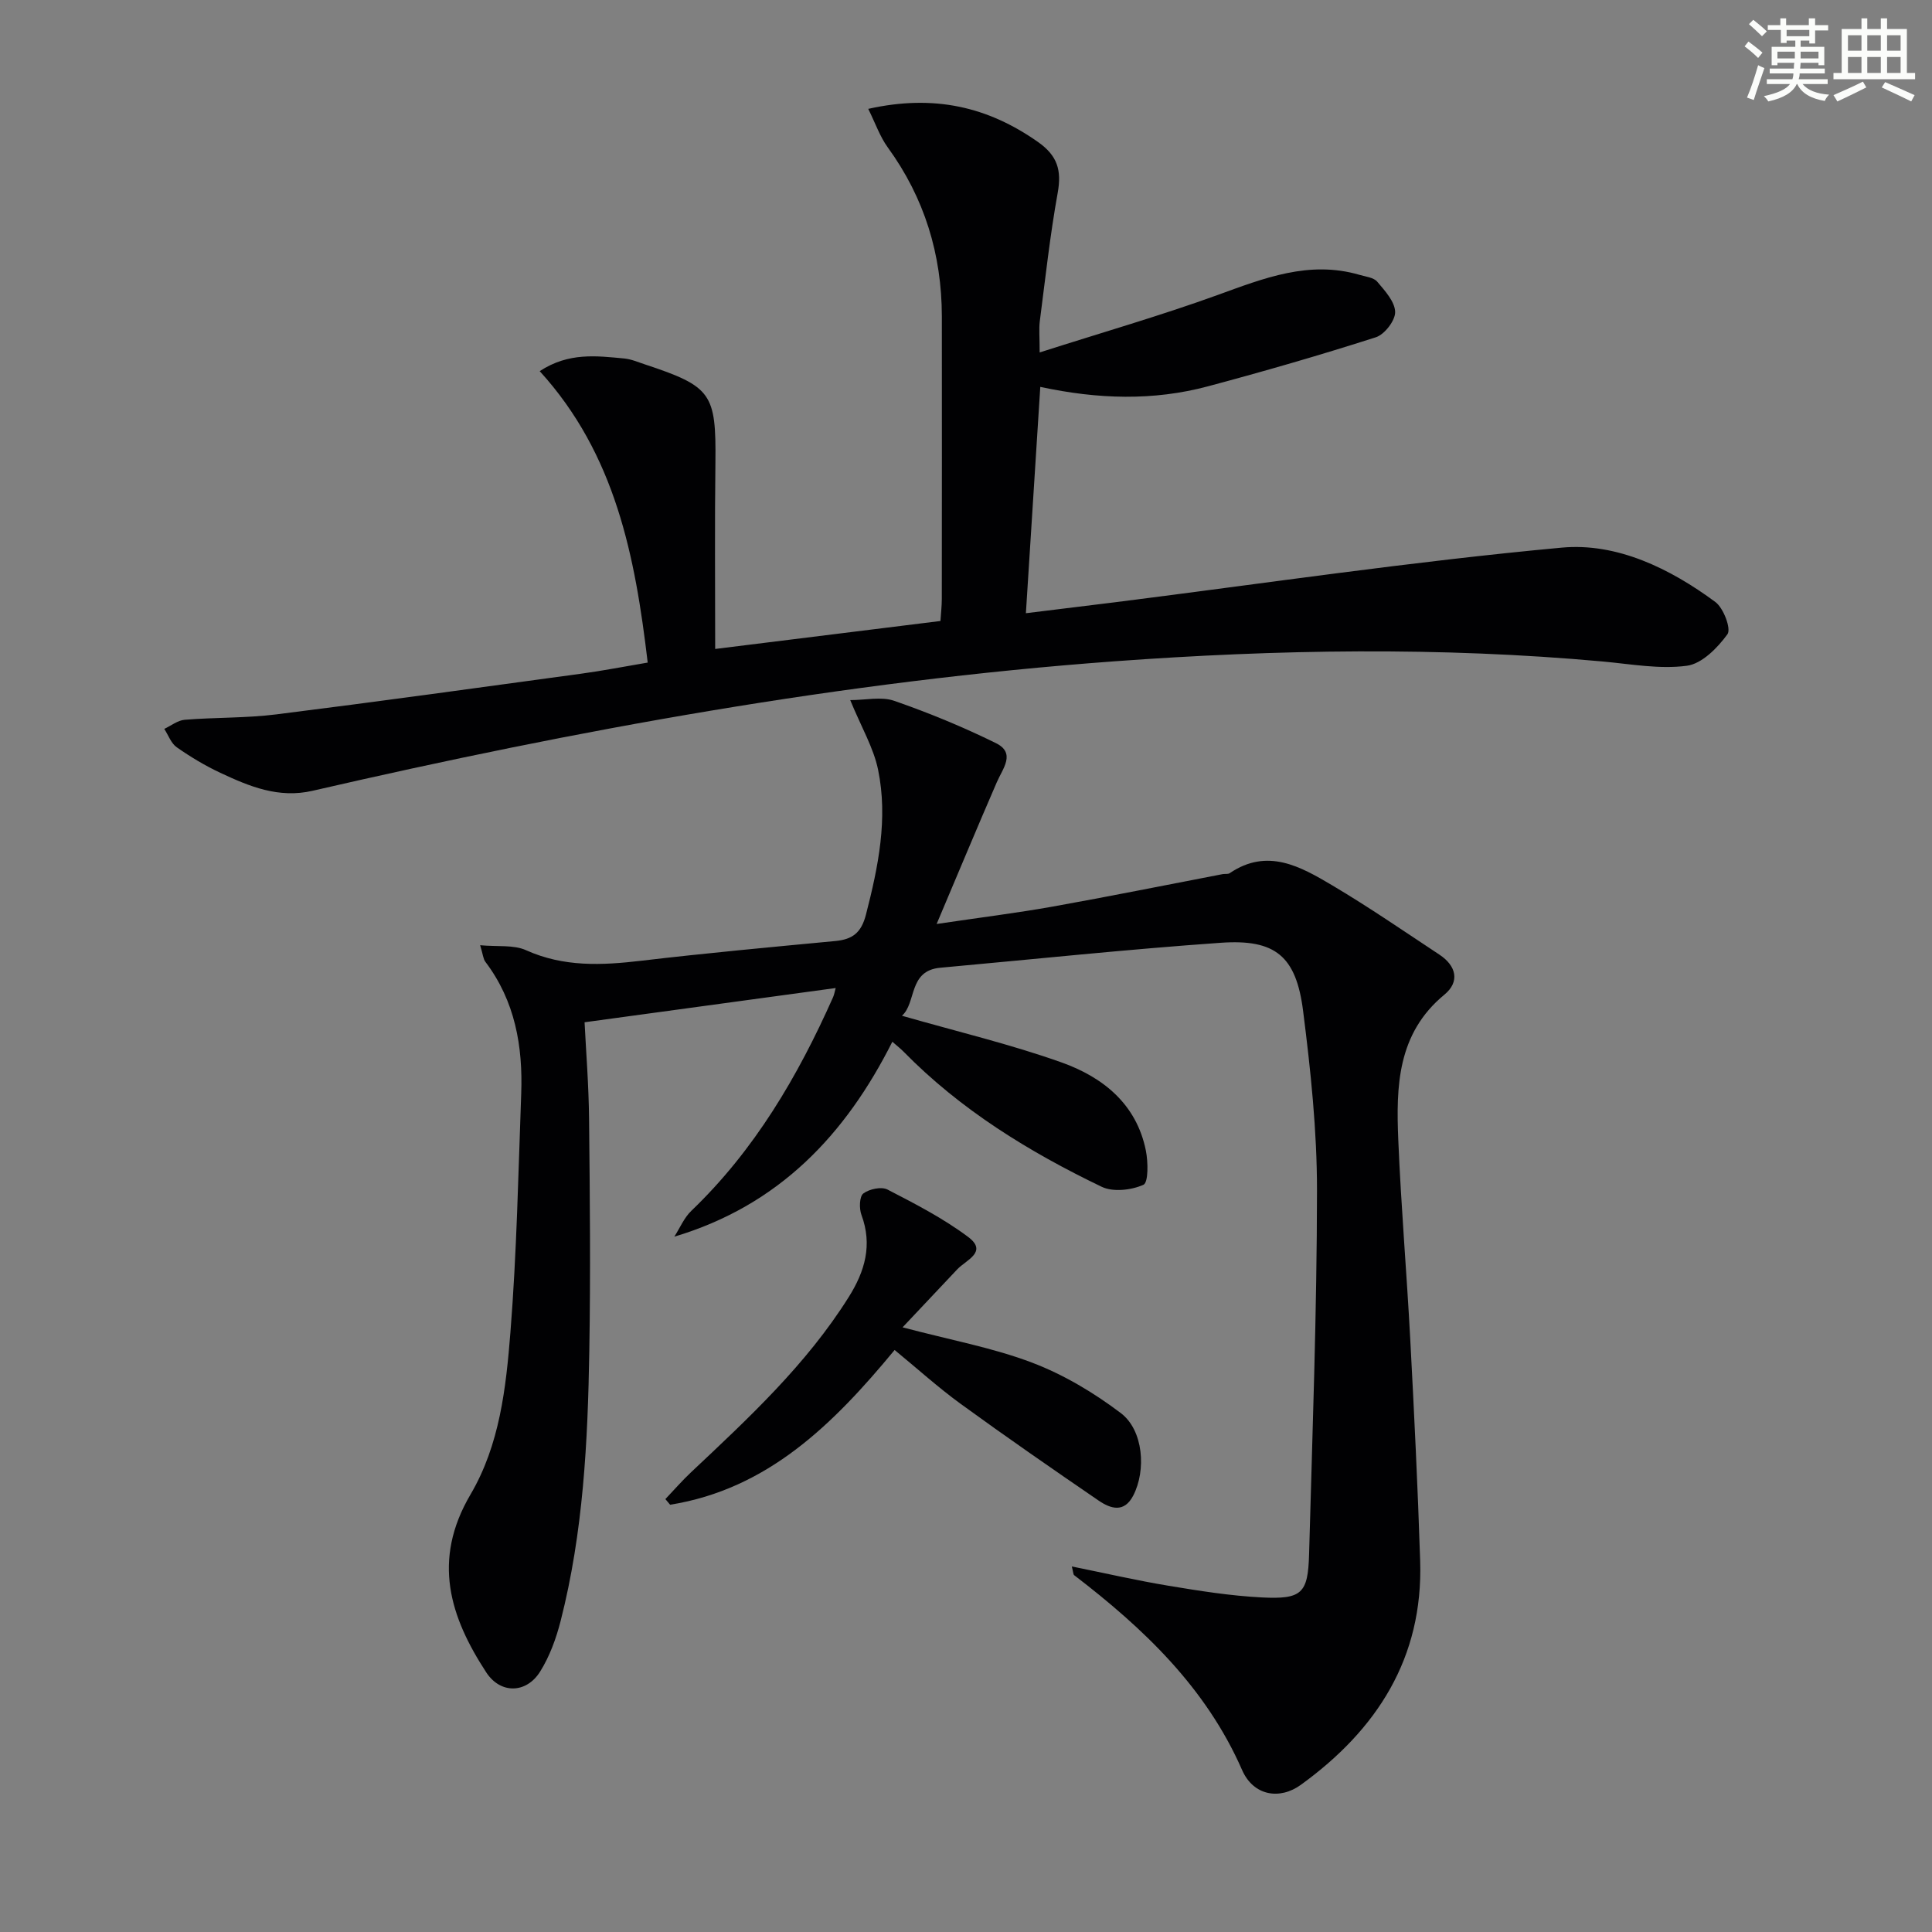
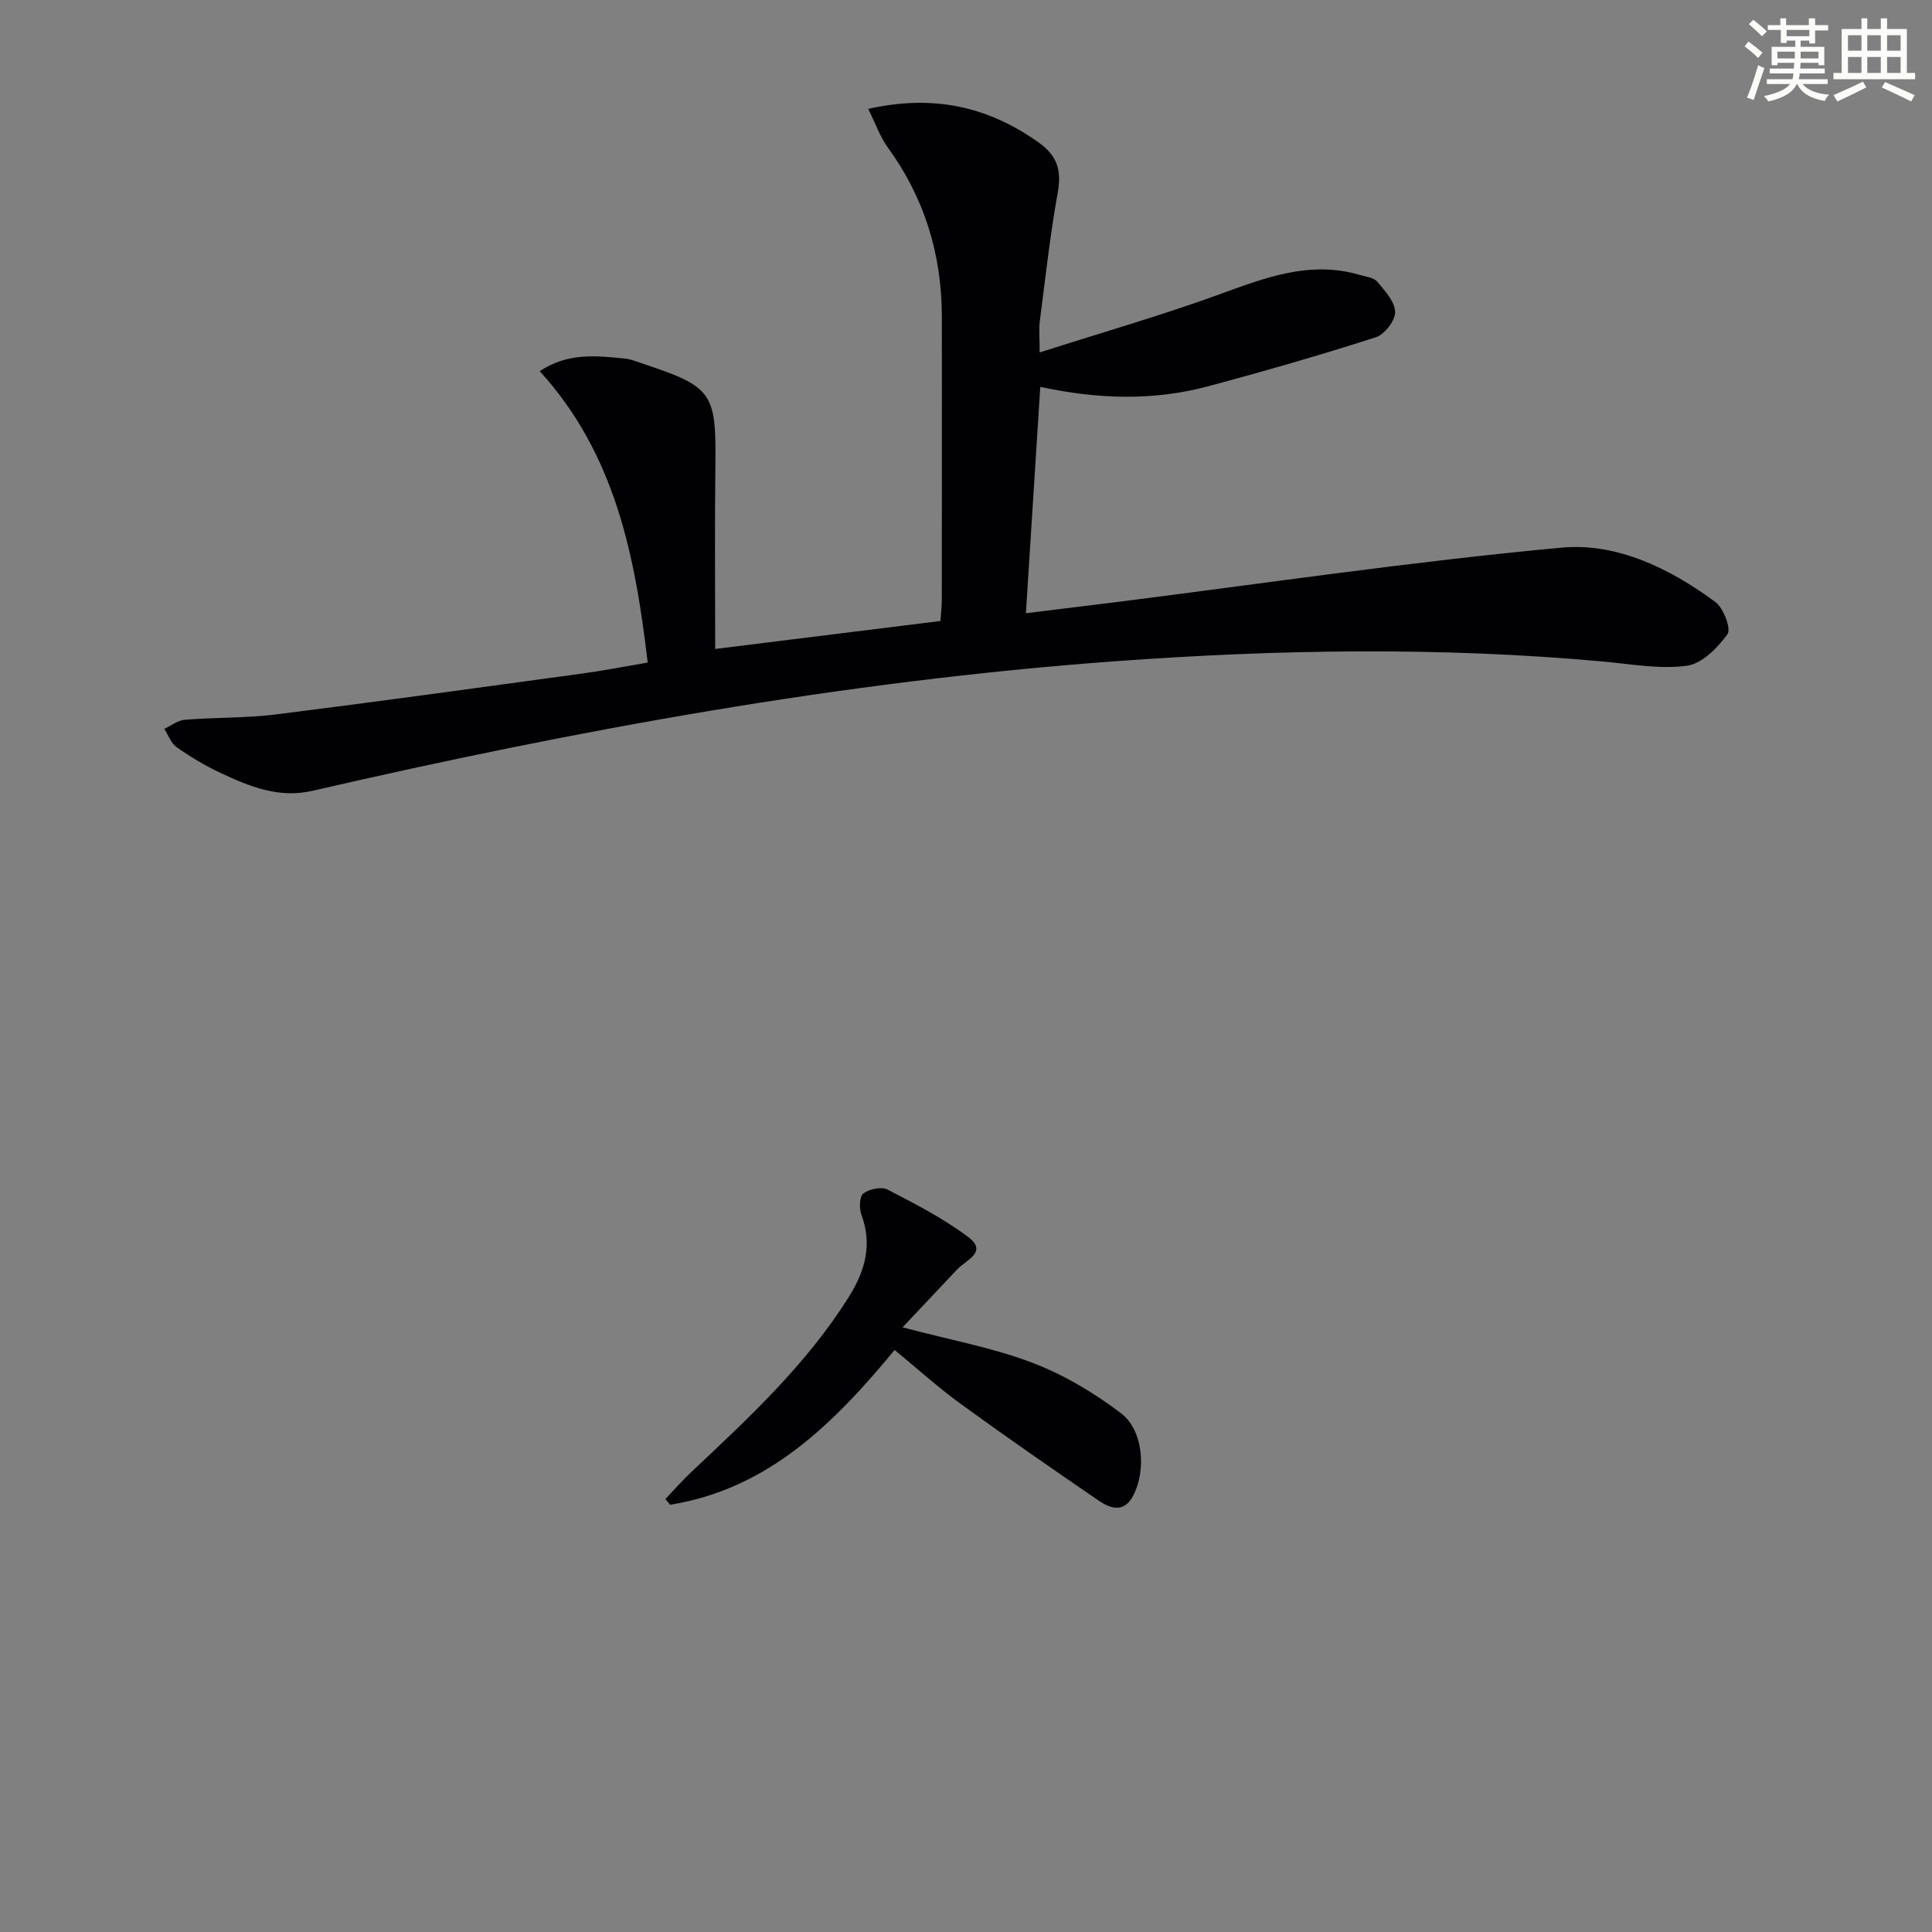
<svg xmlns="http://www.w3.org/2000/svg" enable-background="new 0 0 400 400" viewBox="0 0 400 400">
  <rect x="0" y="0" width="400" height="400" fill="#808080" stroke="none" />
  <g fill="#010103">
-     <path d="m186.74 210.3c11.5 3.3 22.47 5.9 33.03 9.66 8.54 3.04 15.53 8.59 17.47 18.26.47 2.35.54 6.61-.51 7.08-2.5 1.11-6.29 1.55-8.66.4-15.05-7.24-29.2-15.93-41.01-27.98-.57-.58-1.21-1.08-2.31-2.04-9.69 19.25-23.44 33.87-45.14 40.36 1.16-1.8 2.02-3.92 3.53-5.36 13.09-12.55 22.04-27.82 29.33-44.2.26-.59.36-1.25.55-1.92-17.23 2.35-34.3 4.68-51.99 7.09.29 5.9.86 12.98.93 20.06.17 15.99.32 31.99.05 47.98-.31 18.79-1.25 37.56-5.93 55.88-.93 3.65-2.28 7.37-4.27 10.54-2.86 4.55-8.2 4.63-11.13.15-7.49-11.47-11.3-23.18-3.27-36.84 6.06-10.3 7.35-22.07 8.27-33.61 1.3-16.4 1.63-32.88 2.23-49.34.36-9.84-1.26-19.21-7.42-27.34-.45-.59-.49-1.49-1.08-3.43 3.62.34 6.93-.13 9.5 1.03 7.81 3.52 15.71 3.14 23.88 2.18 13.36-1.58 26.76-2.81 40.15-4.08 3.54-.34 5.37-1.67 6.35-5.48 2.55-9.91 4.59-19.85 2.51-29.98-.93-4.53-3.44-8.75-5.77-14.42 3.17 0 6.44-.78 9.11.15 7.17 2.49 14.23 5.4 21.04 8.75 4.19 2.06 1.43 5.25.2 8.1-4.06 9.35-7.97 18.75-12.46 29.35 9.03-1.34 16.56-2.27 24.02-3.6 11.75-2.1 23.46-4.47 35.19-6.72.49-.09 1.1.05 1.47-.2 7.81-5.3 14.67-1.36 21.24 2.53 7.57 4.49 14.84 9.49 22.19 14.35 3.48 2.3 4.27 5.6 1.01 8.28-9.77 8.05-10 19.01-9.54 30.07.57 13.78 1.75 27.52 2.48 41.3.81 15.28 1.56 30.56 2.05 45.86.64 20.1-8.94 34.94-24.69 46.35-4.43 3.21-9.85 2.26-12.18-3.06-7.49-17.09-20.38-29.31-34.77-40.34-.19-.15-.17-.58-.48-1.8 6.94 1.4 13.47 2.91 20.06 4 6.38 1.06 12.81 2.08 19.25 2.41 8.32.42 9.58-.83 9.81-8.89.69-25.11 1.62-50.21 1.64-75.32.01-12.42-1.31-24.9-2.88-37.24-1.44-11.33-5.75-14.88-17.02-14.09-19.39 1.36-38.73 3.41-58.09 5.17-6.66.59-4.9 7.25-7.94 9.94z" />
    <path d="m148.07 134.36c16.12-2 31.24-3.88 46.64-5.79.11-1.67.28-3.12.28-4.57.02-19.49.03-38.99.01-58.48-.02-12.84-3.59-24.53-11.19-34.99-1.63-2.24-2.56-4.99-4.05-7.99 13.65-3.05 24.78-.43 35.15 6.86 4.01 2.82 4.92 5.83 4.08 10.5-1.59 8.8-2.56 17.72-3.71 26.6-.2 1.57-.03 3.2-.03 6.47 12.95-4.14 25.01-7.61 36.78-11.87 9.62-3.49 19-7.25 29.46-4.19 1.27.37 2.91.54 3.65 1.41 1.59 1.88 3.66 4.13 3.71 6.27.04 1.77-2.19 4.66-4 5.24-11.5 3.69-23.11 7.04-34.78 10.16-11.27 3.01-22.69 2.69-34.69.11-.99 15.59-1.96 30.89-2.98 46.86 6.51-.8 12.53-1.53 18.54-2.28 30.79-3.88 61.52-8.45 92.41-11.3 11.41-1.05 22.4 4.31 31.8 11.26 1.69 1.25 3.31 5.56 2.5 6.67-2.04 2.82-5.29 6.12-8.41 6.53-5.65.75-11.57-.35-17.36-.88-33.74-3.07-67.45-2.51-101.2-.04-56.11 4.12-111.23 14.19-165.95 26.8-7.05 1.63-13.1-.9-19.12-3.72-3.14-1.47-6.17-3.29-9.01-5.28-1.18-.82-1.75-2.52-2.59-3.81 1.41-.66 2.79-1.78 4.25-1.89 6.29-.51 12.66-.33 18.91-1.11 21.07-2.64 42.11-5.56 63.16-8.43 4.42-.6 8.8-1.46 13.77-2.3-2.6-22-6.67-43.12-22.36-60.34 6.02-3.94 11.8-3.15 17.5-2.62 1.46.14 2.88.76 4.3 1.23 13.79 4.57 14.73 6.01 14.58 20.25-.16 12.59-.05 25.17-.05 38.66z" />
    <path d="m137.76 310.37c1.77-1.86 3.45-3.8 5.31-5.55 11.89-11.19 23.87-22.28 32.65-36.28 3.35-5.33 4.95-10.78 2.63-17.02-.49-1.32-.42-3.8.39-4.42 1.24-.93 3.75-1.47 5.02-.81 5.73 2.96 11.55 5.96 16.69 9.81 4.15 3.11-.44 4.77-2.25 6.69-3.64 3.86-7.29 7.72-11.33 12.02 9.97 2.64 18.68 4.22 26.81 7.31 6.53 2.48 12.79 6.22 18.38 10.45 4.69 3.56 5.27 11.86 2.56 17.08-1.89 3.64-4.69 2.71-7.16 1.03-9.6-6.57-19.16-13.19-28.57-20.03-4.66-3.39-8.95-7.28-13.67-11.15-12.74 15.42-26.28 28.8-46.48 32.04-.32-.39-.65-.78-.98-1.17z" />
  </g>
  <path d="m361.2 9.6.8-1c.9.7 1.9 1.4 2.9 2.3l-.9 1.1c-1-1-2-1.8-2.8-2.4zm.5 10.6c.9-2.1 1.6-4.3 2.3-6.7.4.2.8.4 1.3.6-.7 2.1-1.5 4.3-2.2 6.6zm.4-15.2.9-.9c1 .8 2 1.6 2.8 2.4l-1 1c-.9-.9-1.8-1.7-2.7-2.5zm12.5-1.2h1.2v1.4h2.7v1.1h-2.7v2.7h-1.2v-.6h-1.8v1.3h4.9v3.8h-1.2v-.5h-3.7c0 .4-.1.9-.1 1.2h5.1v1h-5.2c0 .5-.1.9-.2 1.2h6v1h-5.2c1.1 1.3 2.9 2 5.5 2.2-.4.4-.7.8-.9 1.3-2.9-.5-4.8-1.6-5.7-3.5h-.1c-.8 1.7-2.7 2.9-5.9 3.6-.2-.4-.6-.8-.9-1.1 2.8-.6 4.6-1.4 5.4-2.5h-4.8v-1h5.3c.1-.3.2-.7.2-1.2h-4.9v-1h5c0-.4 0-.8.1-1.2h-3.5v.5h-1.2v-3.8h4.9v-1.3h-1.8v.5h-1.2v-2.7h-2.7v-1h2.6v-1.4h1.2v1.4h4.7v-1.4zm-6.6 8.3h3.6c0-.4 0-.9 0-1.4h-3.6zm1.9-4.6h4.7v-1.3h-4.7zm6.6 3.2h-3.7v1.4h3.7z" fill="#fbfcfa" />
  <path d="m385.3 3.8h1.3v2.2h2.8v-2.2h1.3v2.2h4.1v9.1h1.7v1.3h-16.9v-1.3h1.7v-9.1h4.1v-2.2zm.4 13.1.7 1.2c-1.8.9-3.8 1.9-6 2.9-.2-.4-.5-.8-.8-1.3 2.3-1 4.3-1.9 6.1-2.8zm-3.1-6.4h2.8v-3.2h-2.8zm0 4.6h2.8v-3.3h-2.8zm4-4.6h2.8v-3.2h-2.8zm0 4.6h2.8v-3.3h-2.8zm3.7 1.9c2.1.9 4.1 1.8 6.1 2.7l-.7 1.3c-2.2-1.1-4.2-2-6.1-2.9zm3.2-9.7h-2.8v3.2h2.8zm-2.8 7.8h2.8v-3.3h-2.8z" fill="#fbfcfa" />
</svg>